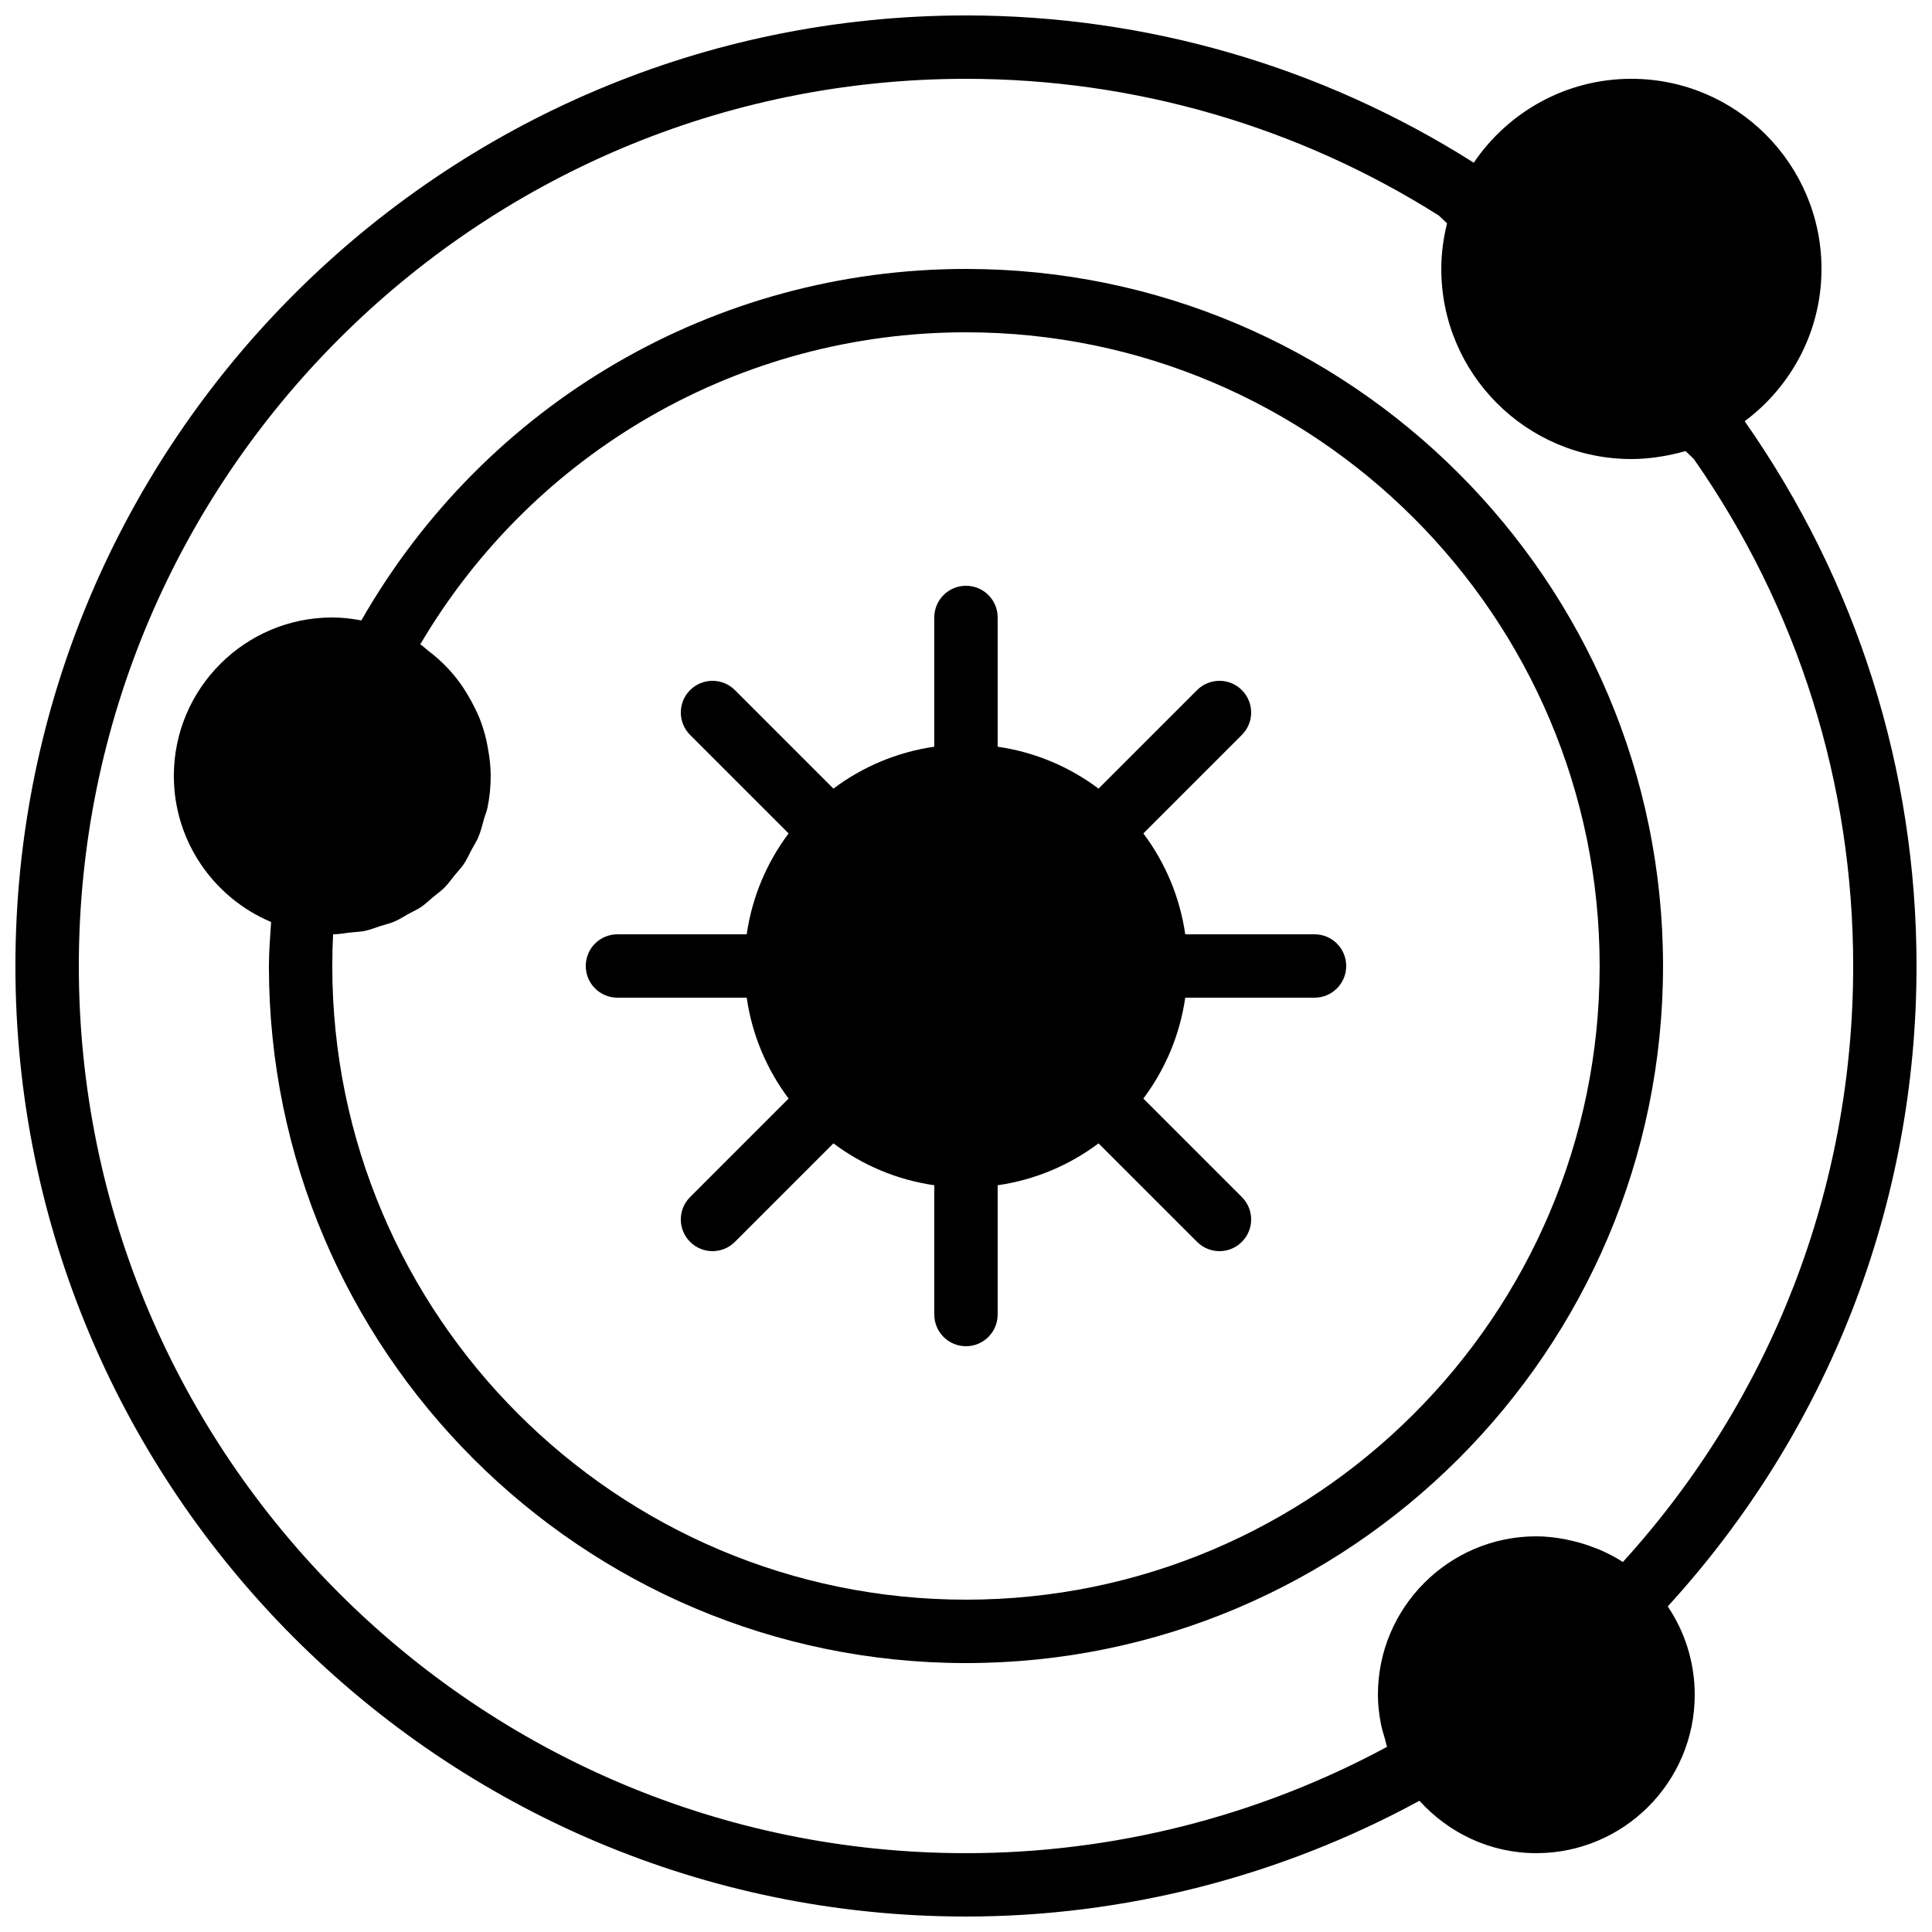
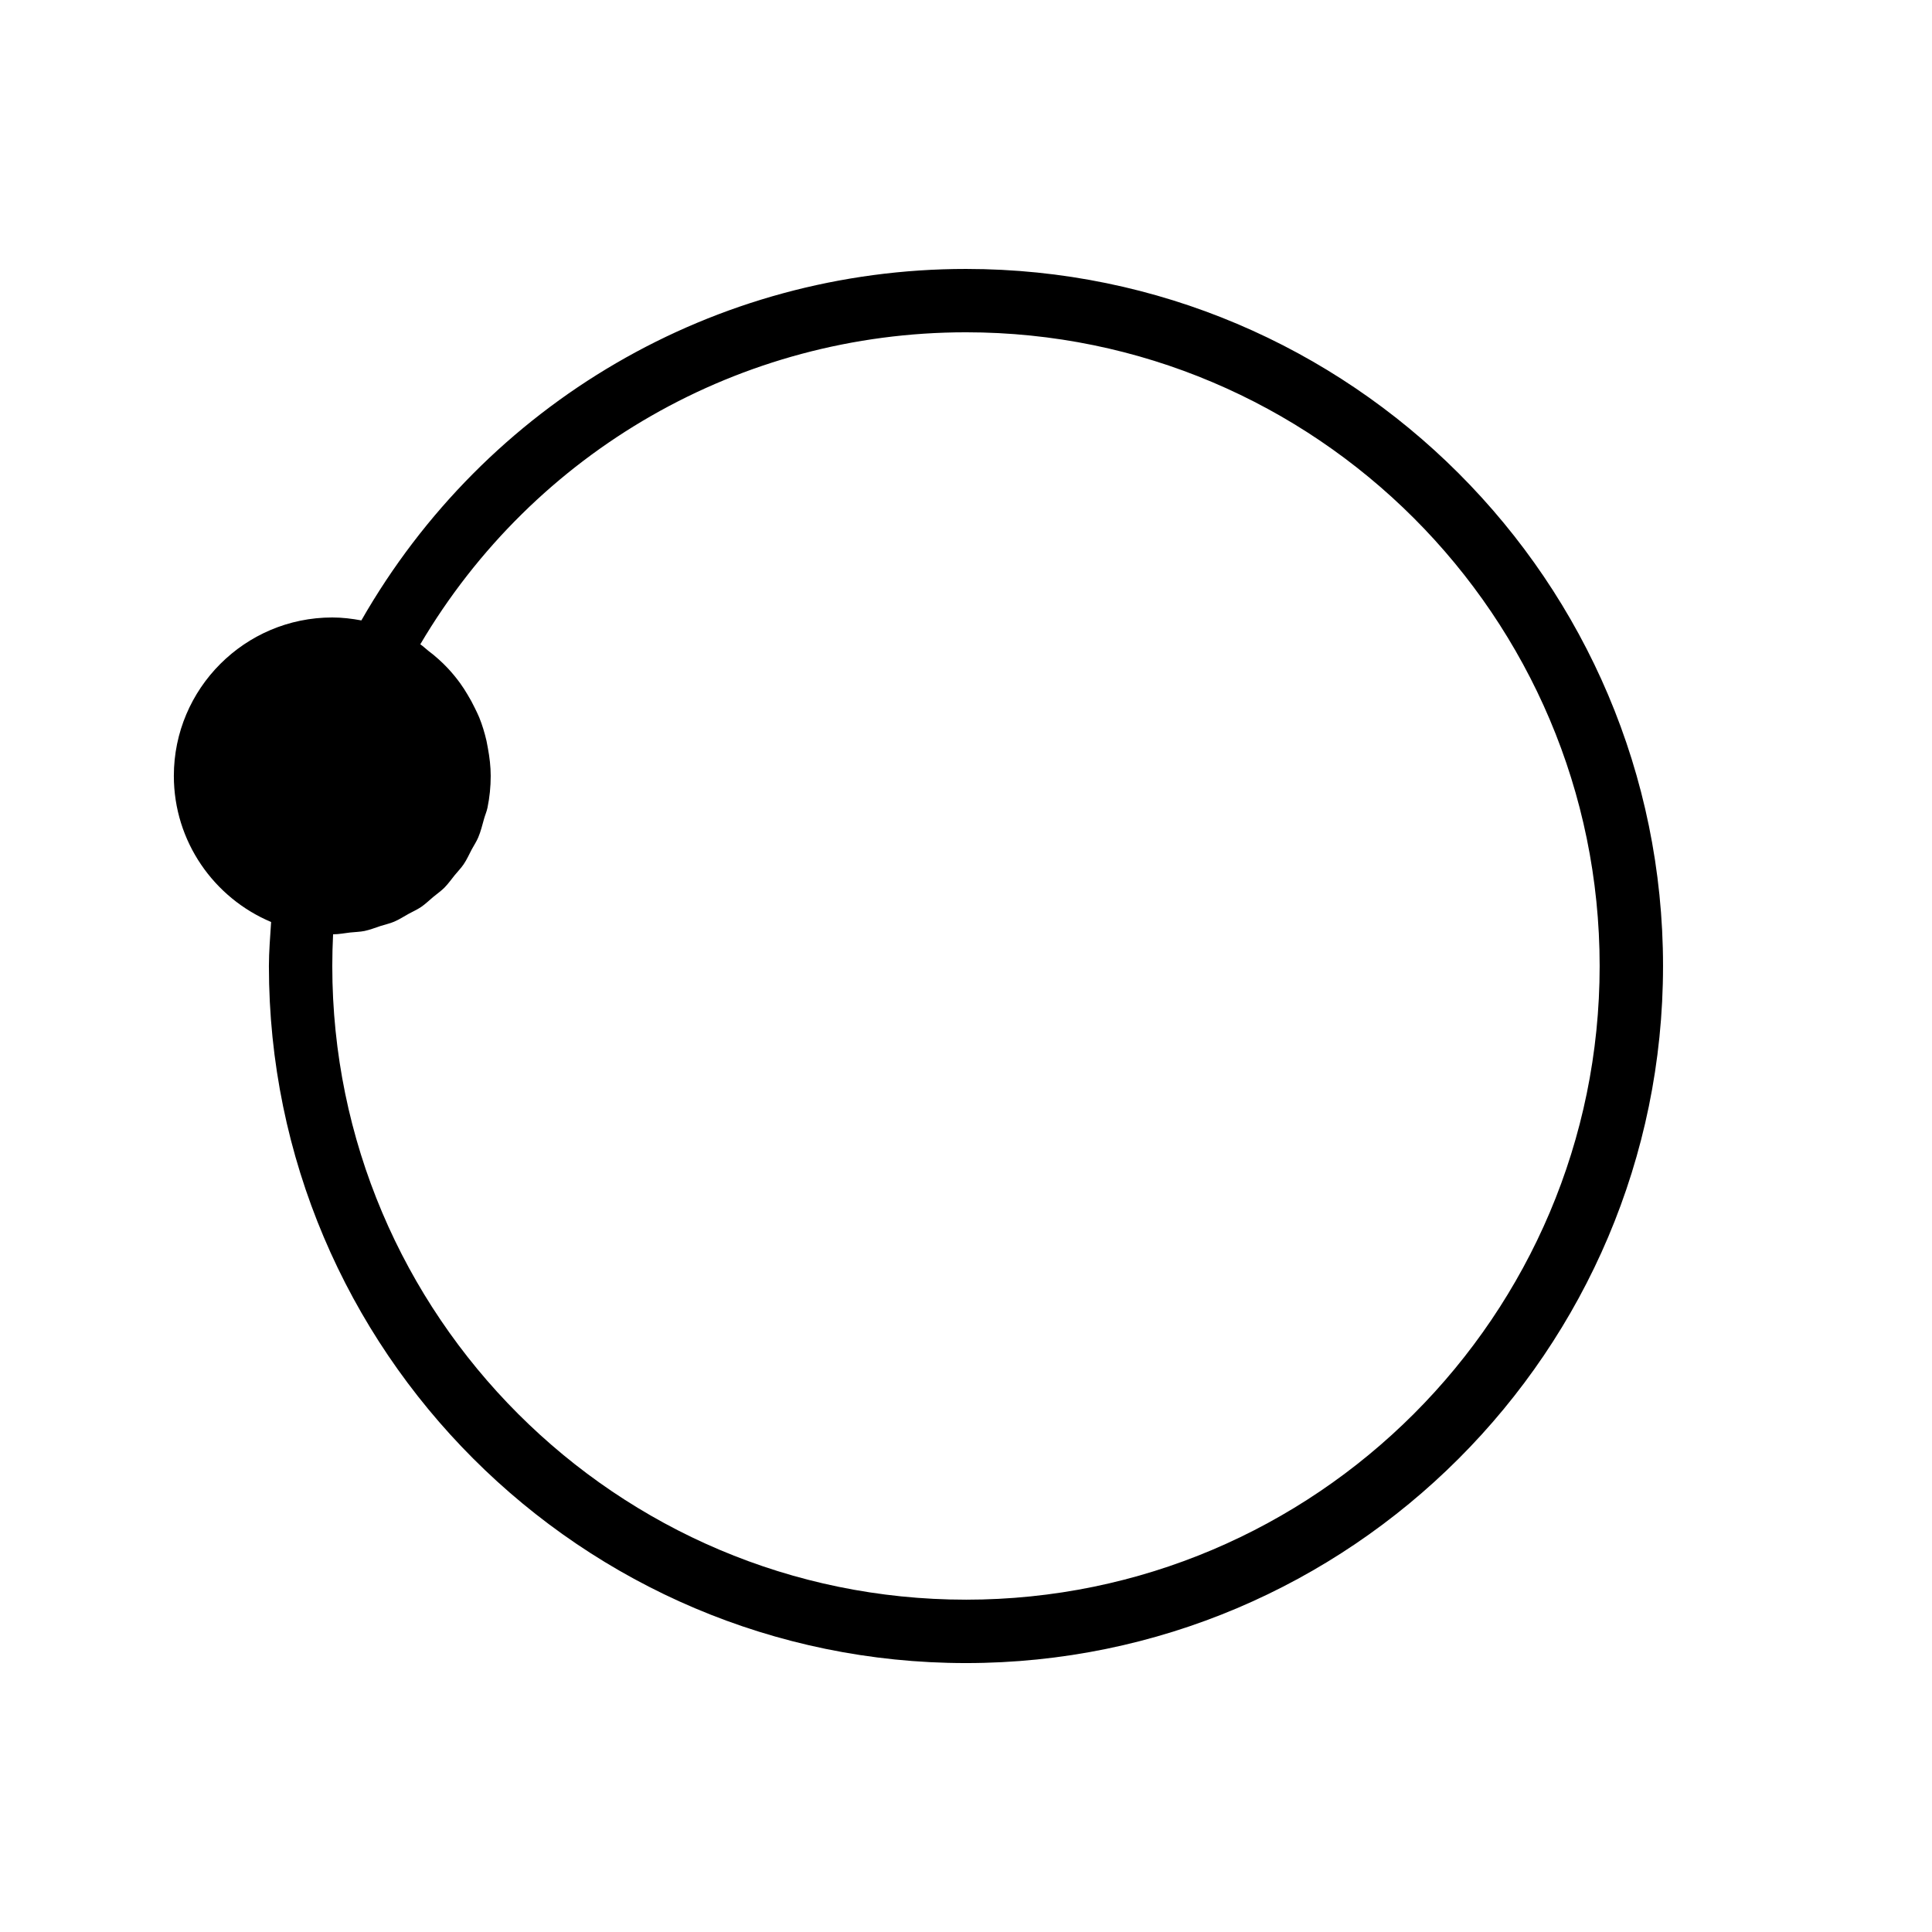
<svg xmlns="http://www.w3.org/2000/svg" width="800px" height="800px" version="1.1" viewBox="144 144 512 512">
  <defs>
    <clipPath id="a">
      <path d="m148.09 148.09h503.81v503.81h-503.81z" />
    </clipPath>
  </defs>
-   <path d="m492.36 391.6h-34.258c-1.43-9.934-5.34-19.051-11.102-26.734l26.105-26.105c3.285-3.285 3.285-8.59 0-11.875-3.281-3.281-8.59-3.281-11.871 0l-26.109 26.105c-7.68-5.758-16.801-9.672-26.734-11.102v-34.258c0-4.644-3.754-8.395-8.395-8.395-4.644 0-8.398 3.75-8.398 8.395v34.258c-9.934 1.43-19.051 5.344-26.734 11.102l-26.105-26.105c-3.285-3.281-8.59-3.281-11.875 0-3.281 3.285-3.281 8.59 0 11.875l26.105 26.105c-5.758 7.684-9.672 16.801-11.102 26.734h-34.258c-4.644 0-8.395 3.754-8.395 8.398 0 4.641 3.75 8.395 8.395 8.395h34.258c1.43 9.934 5.344 19.055 11.102 26.734l-26.105 26.109c-3.281 3.281-3.281 8.59 0 11.871 1.637 1.637 3.789 2.461 5.938 2.461 2.148 0 4.301-0.824 5.938-2.461l26.105-26.105c7.684 5.762 16.801 9.672 26.734 11.102v34.258c0 4.644 3.754 8.398 8.398 8.398 4.641 0 8.395-3.754 8.395-8.398v-34.258c9.934-1.43 19.055-5.34 26.734-11.102l26.109 26.105c1.637 1.637 3.785 2.461 5.934 2.461 2.152 0 4.301-0.824 5.938-2.461 3.285-3.281 3.285-8.59 0-11.871l-26.105-26.109c5.762-7.68 9.672-16.801 11.102-26.734h34.258c4.644 0 8.398-3.754 8.398-8.395 0-4.644-3.754-8.398-8.398-8.398" fill-rule="evenodd" />
  <path d="m400 567.93c-92.602 0-167.94-75.336-167.94-167.93 0-2.773 0.074-5.578 0.211-8.398 1.551-0.008 3.012-0.301 4.516-0.477 1.27-0.145 2.578-0.152 3.812-0.406 1.484-0.309 2.856-0.871 4.281-1.332 1.195-0.387 2.438-0.641 3.57-1.129 1.344-0.57 2.551-1.367 3.82-2.07 1.102-0.613 2.266-1.109 3.301-1.809 1.176-0.797 2.184-1.797 3.273-2.703 0.973-0.812 2.023-1.527 2.922-2.426 1.008-1.016 1.832-2.199 2.731-3.309 0.789-0.973 1.68-1.863 2.383-2.906 0.84-1.234 1.445-2.617 2.141-3.938 0.574-1.066 1.254-2.066 1.723-3.184 0.672-1.578 1.074-3.281 1.547-4.953 0.273-0.98 0.695-1.898 0.898-2.906 0.562-2.727 0.855-5.547 0.855-8.438 0-2.5-0.305-4.945-0.75-7.356-0.105-0.645-0.227-1.293-0.367-1.938-0.496-2.125-1.117-4.199-1.93-6.207-0.348-0.848-0.758-1.645-1.152-2.469-0.598-1.242-1.25-2.453-1.973-3.629-0.621-1.031-1.25-2.039-1.957-3.004-0.992-1.359-2.066-2.664-3.215-3.898-0.789-0.848-1.613-1.637-2.469-2.41-0.867-0.797-1.781-1.527-2.723-2.238-0.723-0.562-1.359-1.211-2.125-1.723 30.195-51.211 84.852-82.684 144.61-82.684 92.598 0 167.93 75.336 167.93 167.94 0 92.598-75.336 167.93-167.93 167.93m184.73-167.93c0-101.86-82.871-184.73-184.73-184.73-66.57 0-127.29 35.551-160.23 93.145-2.5-0.469-5.062-0.781-7.707-0.781-23.152 0-41.984 18.836-41.984 41.984 0 17.406 10.656 32.363 25.777 38.719-0.242 3.902-0.586 7.832-0.586 11.664 0 101.86 82.867 184.73 184.73 184.73 101.86 0 184.73-82.871 184.73-184.73" fill-rule="evenodd" />
  <g clip-path="url(#a)">
-     <path d="m511.58 606.93c-34.184 18.457-72.602 28.18-111.58 28.18-129.65 0-235.11-105.46-235.11-235.11 0-129.64 105.46-235.11 235.11-235.11 44.469 0 87.781 12.527 125.3 36.227l2.184 2.074c-0.965 3.879-1.527 7.918-1.527 12.082 0 27.785 22.594 50.379 50.379 50.379 2.211 0 4.375-0.184 6.508-0.461 0.578-0.074 1.141-0.168 1.715-0.27 1.836-0.301 3.644-0.695 5.414-1.191 0.242-0.066 0.504-0.094 0.746-0.168l2.144 2.051c27.641 39.582 42.25 86.039 42.25 134.39 0 58.785-21.613 114.57-61.035 157.95-1.973-1.293-4.062-2.352-6.215-3.293-0.445-0.184-0.898-0.328-1.352-0.504-1.891-0.746-3.828-1.352-5.82-1.812-0.645-0.152-1.273-0.305-1.93-0.43-2.492-0.453-5.031-0.773-7.617-0.773-23.148 0-41.984 18.844-41.984 41.984 0 2.547 0.289 5.062 0.766 7.566 0.254 1.395 0.688 2.711 1.074 4.055 0.219 0.723 0.328 1.469 0.582 2.184m140.32-206.93c0-51.953-15.758-101.86-45.543-144.37 12.328-9.195 20.355-23.84 20.355-40.363 0-27.777-22.598-50.383-50.383-50.383-17.363 0-32.695 8.836-41.766 22.234-40.277-25.523-86.797-39.027-134.57-39.027-138.9 0-251.91 113-251.91 251.91 0 138.9 113 251.9 251.91 251.9 42.027 0 83.371-10.664 120.17-30.68 7.68 8.473 18.664 13.887 30.973 13.887 23.152 0 41.984-18.832 41.984-41.984 0-8.656-2.644-16.719-7.152-23.41 42.539-46.535 65.93-106.49 65.93-169.71" fill-rule="evenodd" />
-   </g>
+     </g>
</svg>